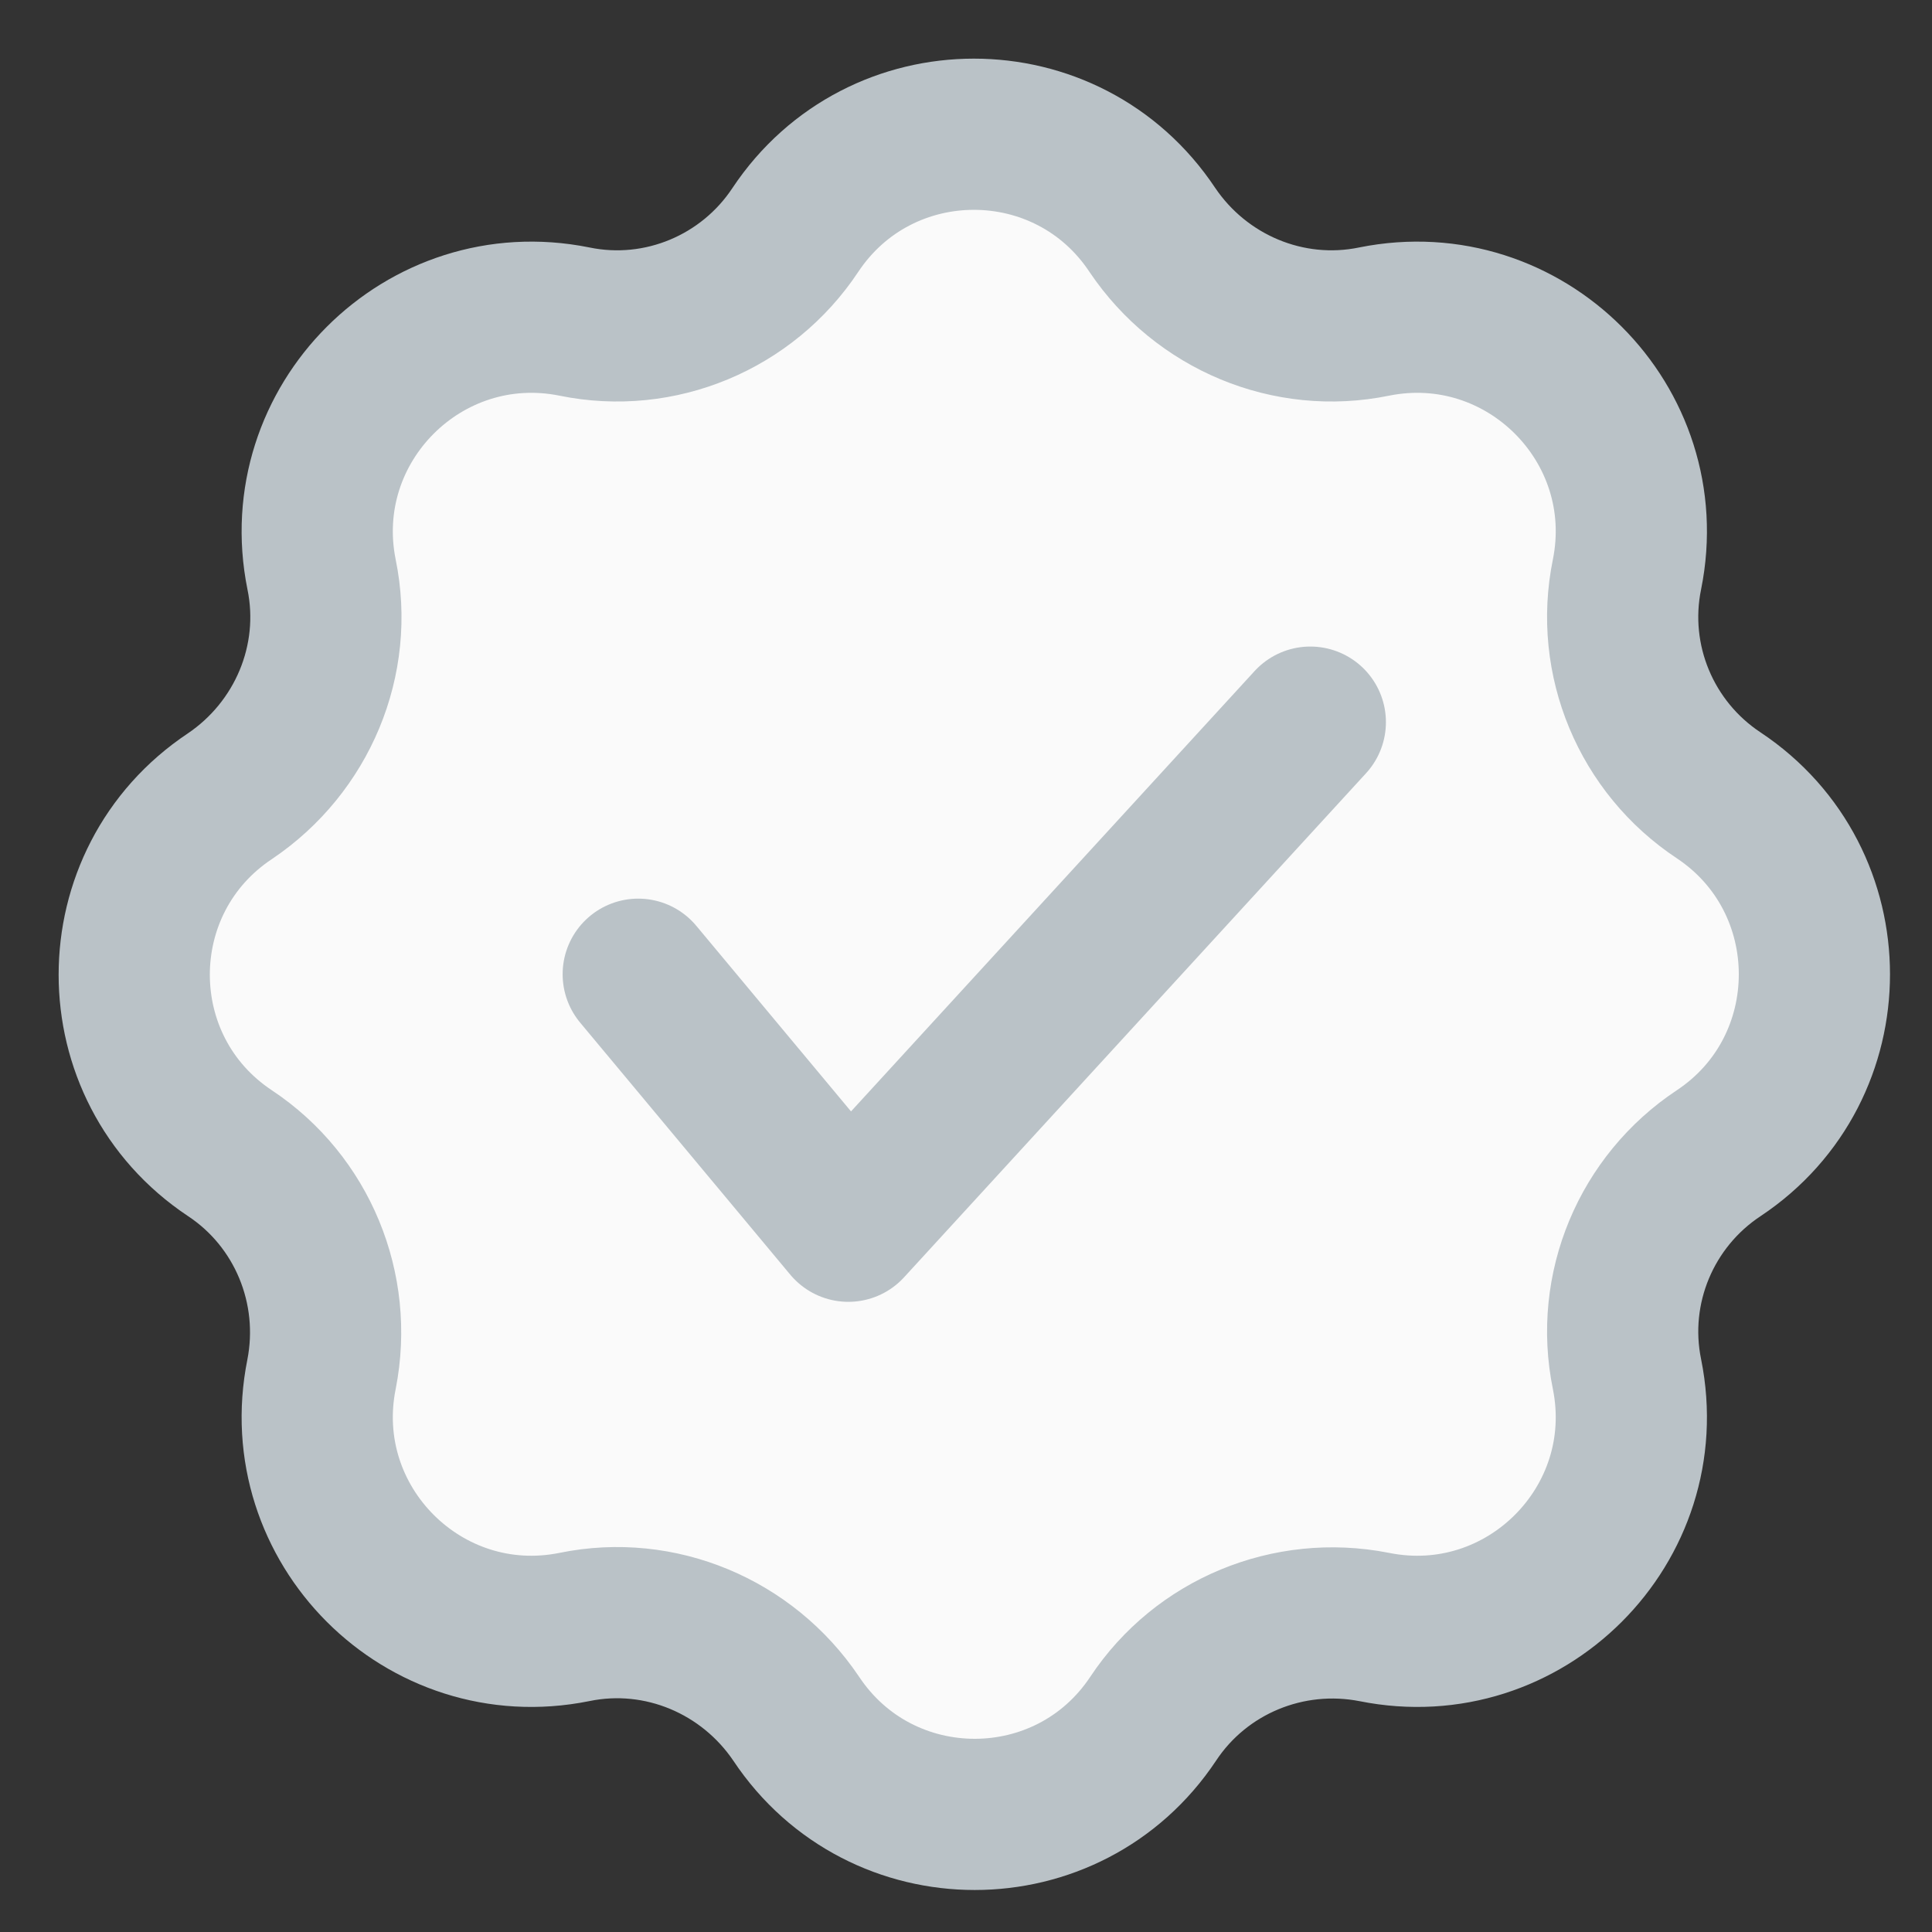
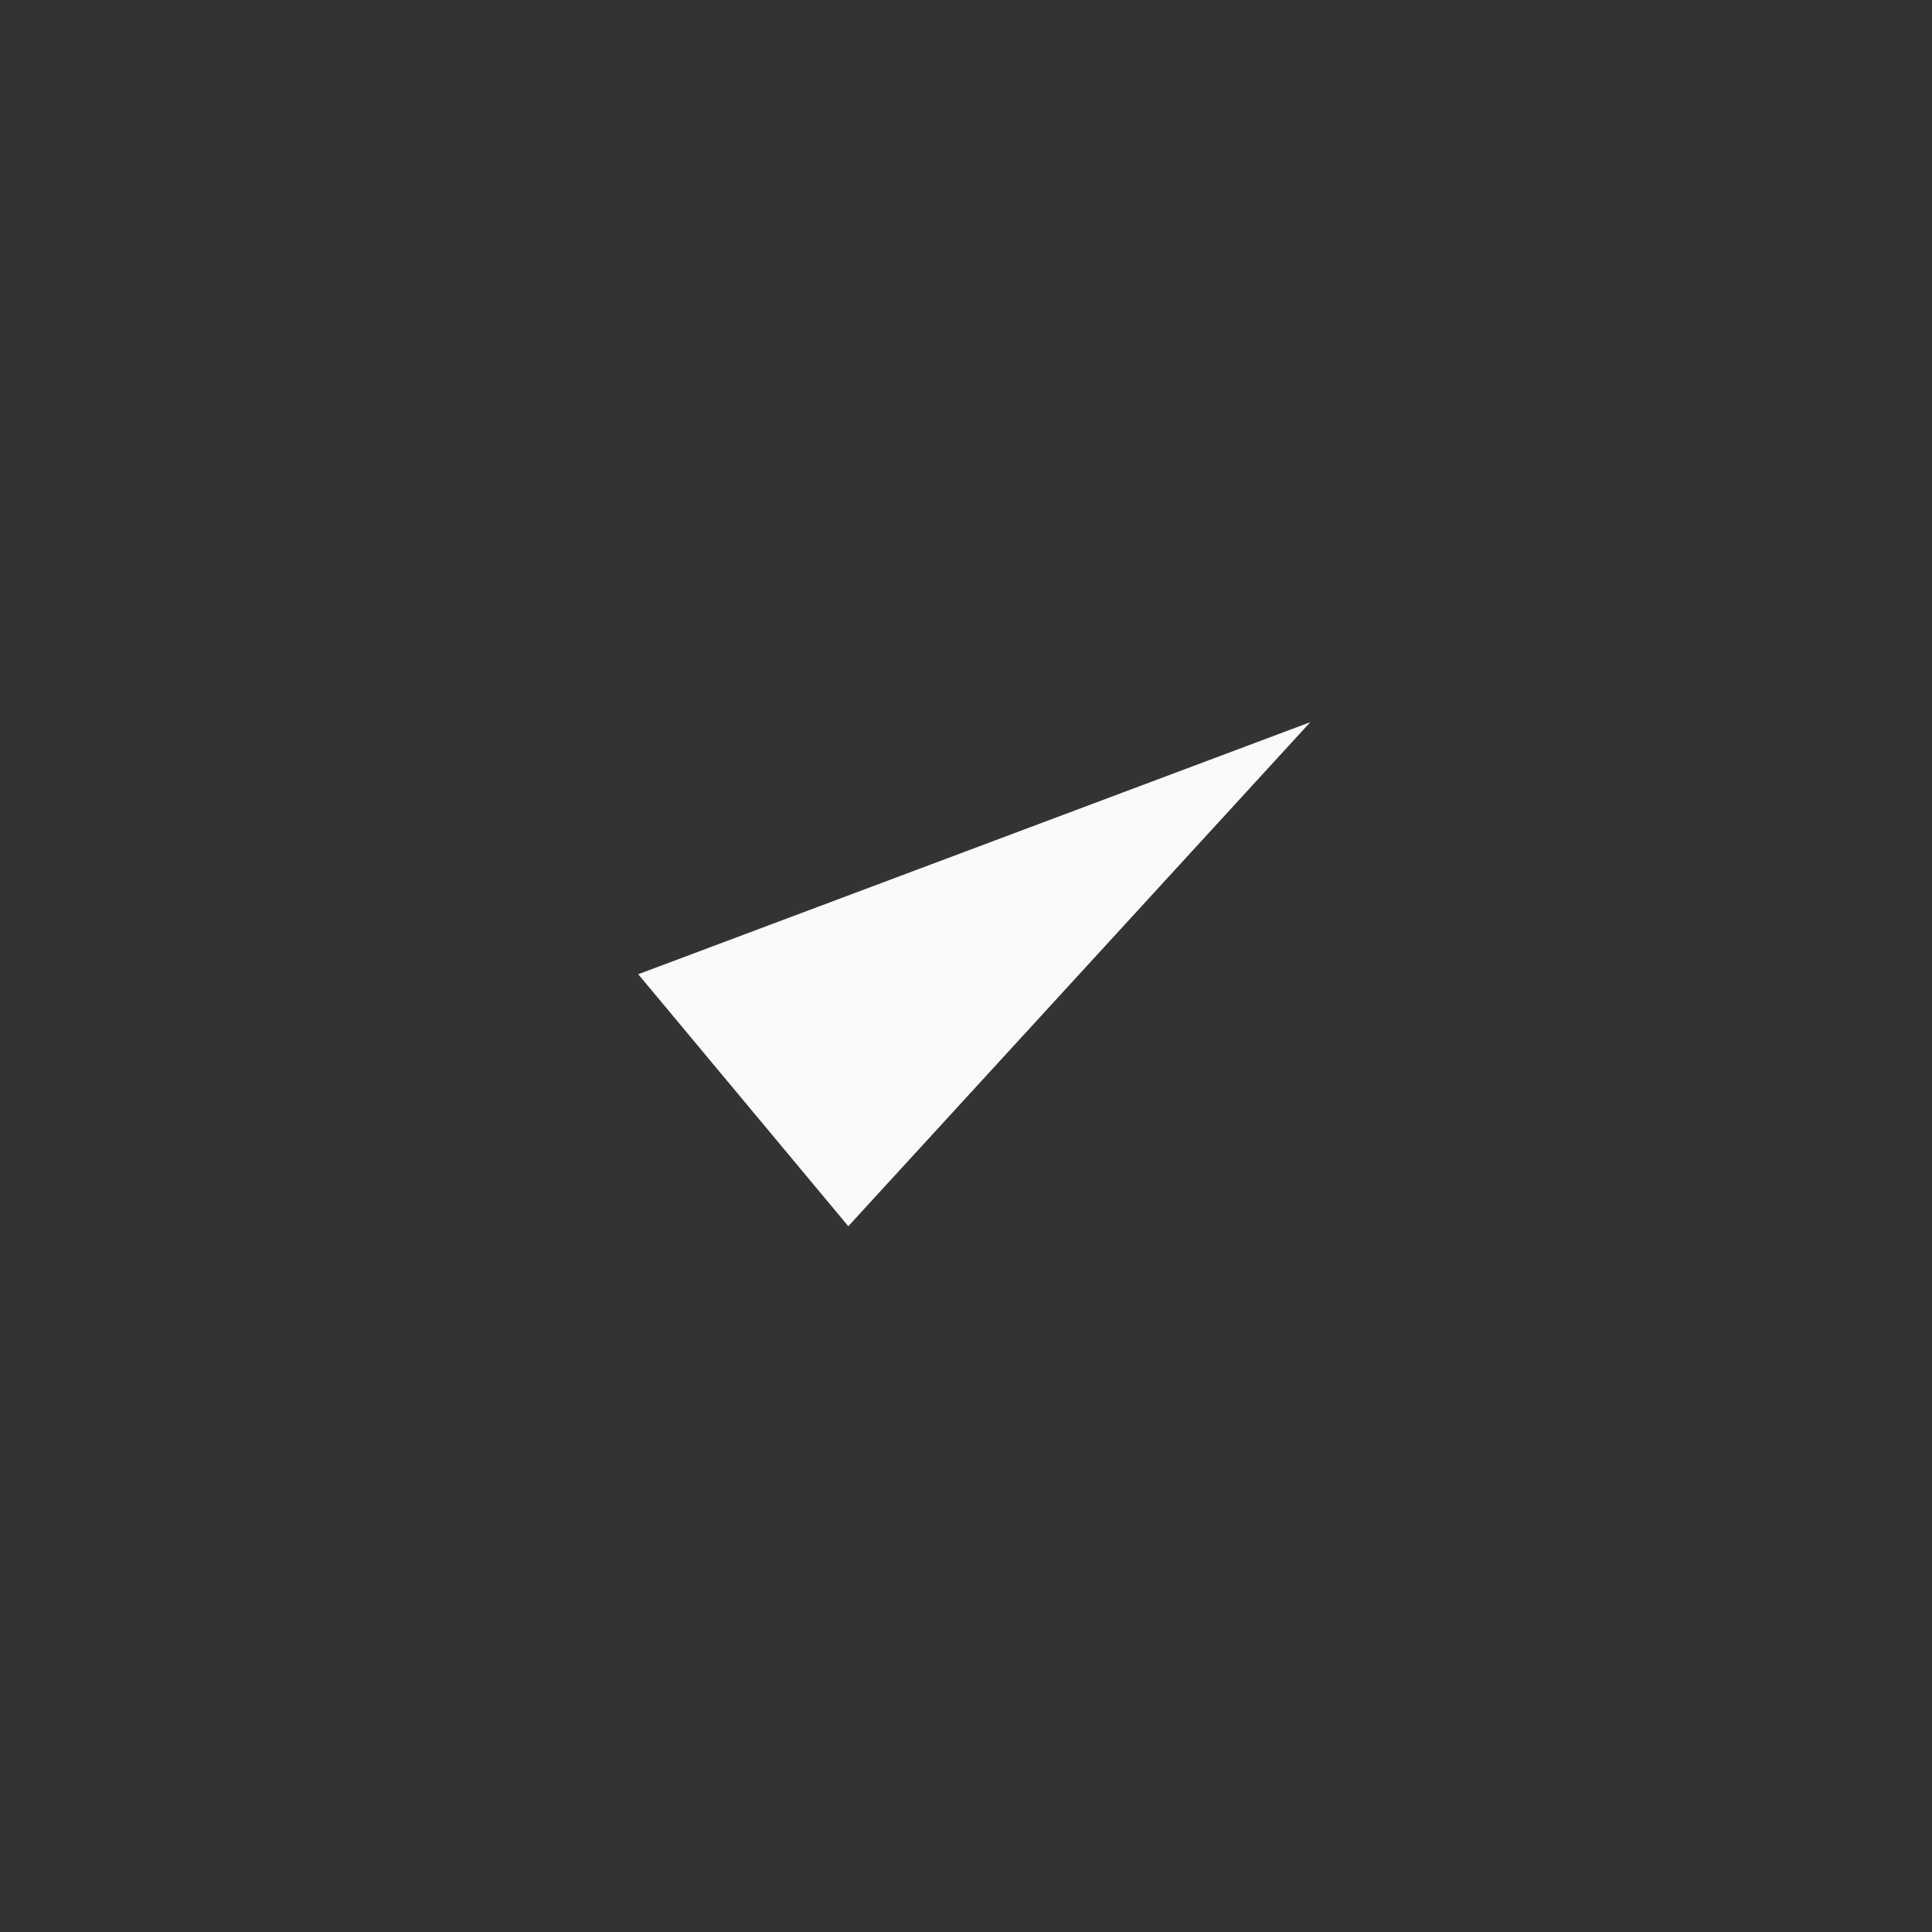
<svg xmlns="http://www.w3.org/2000/svg" width="23" height="23" viewBox="0 0 23 23" fill="none">
  <rect x="0" y="0" width="23" height="23" fill="#333333" stroke="none" />
-   <path d="M20.46 13.729C19.599 14.299 19.16 15.339 19.369 16.359C19.73 18.149 18.149 19.73 16.359 19.369C15.339 19.169 14.299 19.6 13.729 20.46C12.719 21.98 10.489 21.98 9.478 20.46C8.898 19.6 7.858 19.159 6.838 19.369C5.048 19.73 3.468 18.149 3.828 16.359C4.028 15.339 3.598 14.299 2.738 13.729C1.218 12.719 1.218 10.489 2.738 9.478C3.598 8.898 4.038 7.858 3.828 6.838C3.468 5.048 5.048 3.468 6.838 3.828C7.858 4.038 8.898 3.598 9.468 2.738C10.479 1.218 12.709 1.218 13.719 2.738C14.299 3.598 15.339 4.038 16.359 3.828C18.149 3.468 19.73 5.048 19.369 6.838C19.16 7.858 19.599 8.898 20.46 9.468C21.98 10.479 21.98 12.719 20.46 13.729Z" fill="#FAFAFA" stroke="#BAC2C7" stroke-width="1.8" stroke-miterlimit="10" stroke-linecap="round" stroke-linejoin="round" />
  <path d="M7.598 11.598L10.099 14.598L15.599 8.597" fill="#FAFAFA" />
-   <path d="M7.598 11.598L10.099 14.598L15.599 8.597" stroke="#BAC2C7" stroke-width="1.8" stroke-miterlimit="10" stroke-linecap="round" stroke-linejoin="round" />
</svg>